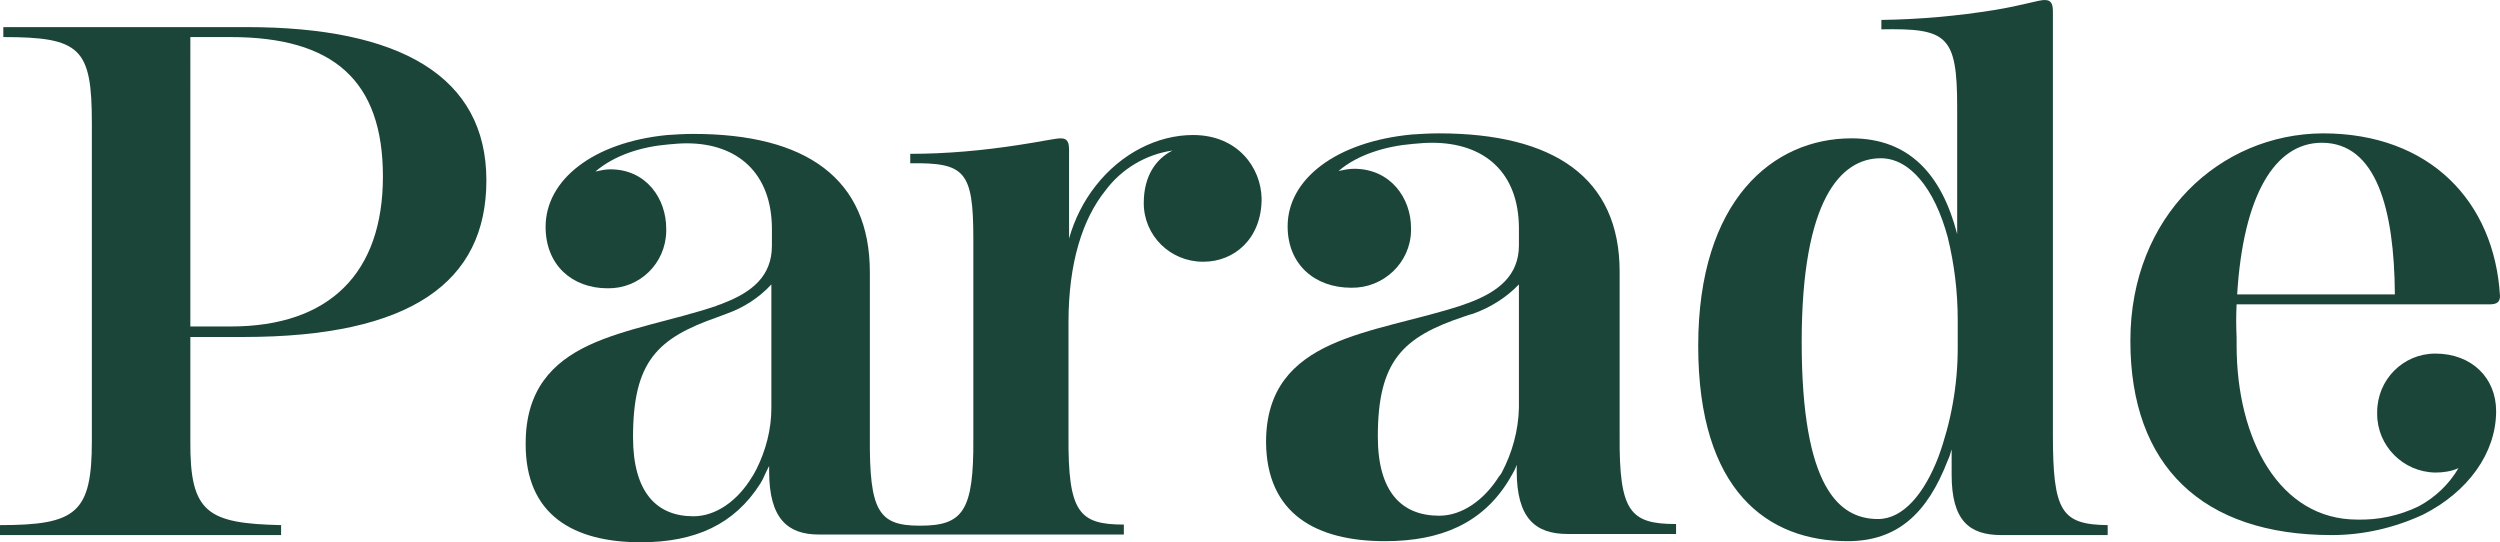
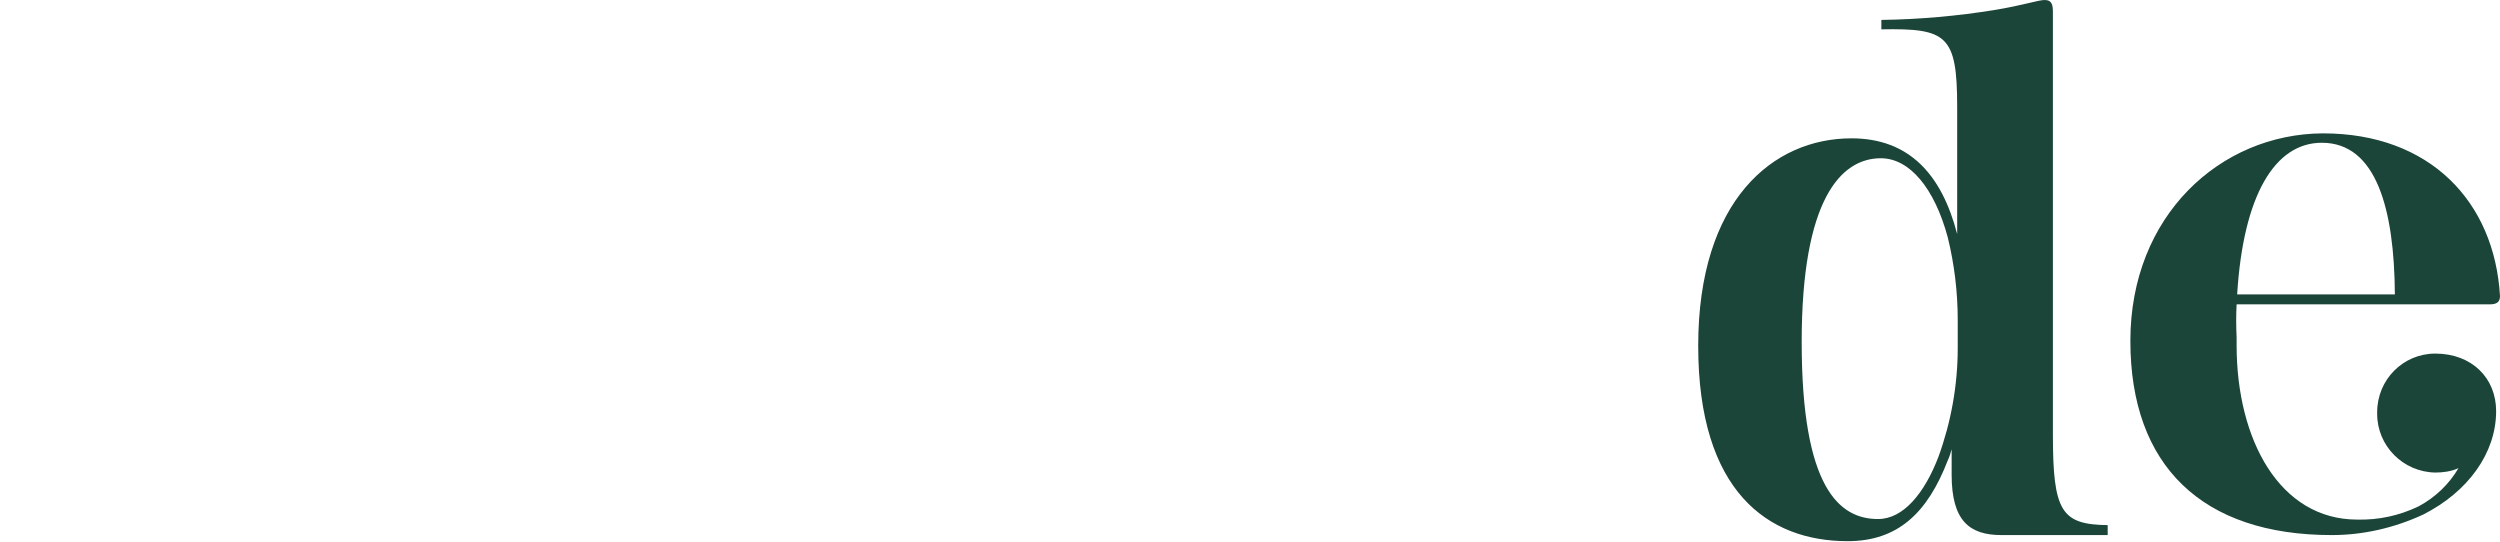
<svg xmlns="http://www.w3.org/2000/svg" xml:space="preserve" style="enable-background:new 0 0 451.8 98;" viewBox="0 0 451.8 98" y="0px" x="0px" id="Layer_1" version="1.1">
  <style type="text/css">
	.st0{fill:#1C4539;}
</style>
  <path d="M404.2,55H450c1.3,0,1.8-0.5,1.8-1.5c-1-17.1-12.7-29.4-32-29.4l0,0C401.2,24.2,385,39,385,61.6  s13,35.1,36.4,35.1c5.7,0,11.3-1.3,16.5-3.7l0,0c8.1-4.1,13.2-11.1,13.2-18.7c0-6-4.4-10.4-11-10.4c-5.8,0-10.5,4.7-10.5,10.6  c0,0.1,0,0.2,0,0.3c0,5.8,4.7,10.5,10.5,10.6c1.4,0,2.9-0.2,4.2-0.8c-1.7,2.9-4.2,5.3-7.2,6.9l0,0c-3.5,1.7-7.3,2.5-11.1,2.4  c-14,0-21.8-14.4-21.8-31.5v-1.4C404.1,58.8,404.1,57,404.2,55z M419.6,25.8c9.9,0,13.1,12.1,13.2,27.4h-28.5  C405.4,35.3,411.1,25.8,419.6,25.8z" class="st0" />
  <path d="M371,78.5V2.3c0-1.3-0.1-2.3-1.5-2.3c-1.1,0-4.1,1-9,1.8c-6.8,1.1-13.6,1.7-20.5,1.8v1.7  c11.8-0.2,13.7,1,13.7,14v23C350.9,31.5,345,25,334.6,25c-14.2,0-27.7,11.2-27.7,37.5s12.6,35.3,27,35.3c9,0,14.4-5,18.1-14.6l0,0  c0.3-0.6,0.5-1.3,0.7-2v4.6c0,8.3,3.2,10.9,9,10.9h19.2v-1.8C372.5,94.8,371,92.4,371,78.5z M353.8,62.9c0,6.7-1.2,13.4-3.5,19.7  l0,0c-2.5,6.5-6.3,11.2-10.9,11.2c-7,0-13.8-5.6-13.8-32c0-25.8,7.1-33.2,14.3-33.2c5.2,0,9.7,5.4,12.1,14.3c1.2,4.9,1.8,9.9,1.8,15  V62.9z" class="st0" />
-   <path d="M292.7,78.7V49.1c0-17-11.9-25-32.7-25c-1.6,0-3.2,0.1-4.8,0.2l0,0c-13.8,1.3-22.5,8.1-22.5,16.6  c0,6.9,4.9,11.1,11.5,11.1c5.8,0.1,10.7-4.5,10.8-10.3c0-0.2,0-0.3,0-0.5c0-5.4-3.7-10.7-10.3-10.7c-0.9,0-1.9,0.2-2.8,0.4  c3.5-3,8.6-4.5,13.5-4.9l0,0c1.1-0.1,2.2-0.2,3.4-0.2c9.5,0,15.7,5.4,15.7,15.5v3c0,5.5-3.7,8.4-9,10.4c0,0-0.9,0.3-1.4,0.5  c-7.9,2.6-16.8,4-23.6,7.1s-11.7,8-11.7,17.6c0.1,13,9.1,17.9,21.5,17.9c10.2,0,17.6-3.3,22.3-10.9c0.2-0.3,0.5-0.9,0.7-1.2  c0.3-0.5,0.6-1.1,0.8-1.7l0,0v1.1c0,8.6,3.4,11.4,9.2,11.4h19.6v-1.8C294.6,94.7,292.6,92.5,292.7,78.7z M274.5,73.7  c-0.1,4.1-1.2,8.1-3.1,11.7c-0.1,0.2-0.3,0.5-0.5,0.7c-2.7,4.3-6.7,7.1-10.8,7.1c-6.8,0-11.1-4.3-11.1-14.3c0-13.7,4.5-18,15.6-21.7  c0.5-0.2,1.6-0.5,1.6-0.5c3.1-1.1,6-2.9,8.3-5.3V73.7z" class="st0" />
-   <path d="M41.7,60.9H44c30.2,0,43.9-9.9,43.9-28.3c0-18.8-15.6-27.7-43.3-27.7h-44v1.8c14,0,16,2,16,15.6v57.4  c0,13-2.8,15.2-16.6,15.2v1.8h50.8v-1.8c-13.3-0.3-16.5-2.2-16.4-15.2V60.9H41.7z M34.4,6.7h7.3c18.5,0,27.5,7.8,27.5,25.2  S59.6,59,41.7,59h-7.3V6.7z" class="st0" />
-   <path d="M215.6,24.4c-6.4,0-13,3.3-17.6,9.2l0,0c-2.2,2.8-3.8,6-4.8,9.5V27.3c0-1.3-0.1-2.3-1.5-2.3  c-1,0-3.6,0.6-7.6,1.2c-6.5,1-13,1.6-19.6,1.6v1.7c9.8-0.1,11.4,1.3,11.4,13.6v36.1c0.1,13.2-1.9,15.8-9.6,15.8h-0.1  c-7.4,0-9.1-2.6-9-16V49.2c0-17-11.6-25-31.9-25c-1.6,0-3.2,0.1-4.7,0.2c-13.4,1.3-22,8.1-22,16.6c0,6.9,4.8,11.1,11.2,11.1  c5.8,0.1,10.5-4.5,10.6-10.3c0-0.2,0-0.3,0-0.5c0-5.4-3.6-10.7-10.1-10.7c-0.9,0-1.8,0.2-2.7,0.4c3.5-3,8.4-4.5,13.2-4.9  c1.1-0.1,2.2-0.2,3.3-0.2c9.2,0,15.4,5.4,15.4,15.5v3c0,5.5-3.6,8.4-8.8,10.4c-0.4,0.2-0.9,0.3-1.3,0.5c-7.7,2.6-16.4,4-23,7.1  S95,70.5,95,80.1c-0.1,13,8.7,17.9,20.8,17.9c9.8,0,16.9-3.2,21.6-10.6c0.1-0.2,0.3-0.5,0.4-0.7l0.7-1.5l0.5-1v1  c0,8.6,3.4,11.4,9,11.4h55.1v-1.8c-8.1,0-10.1-2.2-10-16V58.2c0-10.6,2.5-18.6,6.7-23.8c2.9-3.9,7.3-6.5,12.1-7.2  c-3,1.5-5.2,4.6-5.2,9.5c0,5.9,4.8,10.6,10.7,10.6c0,0,0.1,0,0.1,0c5.5,0,10.5-4.1,10.5-11.4C227.9,30.3,223.7,24.4,215.6,24.4z   M139.4,73.8c0,3.8-1,7.6-2.7,11l0,0c-0.3,0.5-0.5,1-0.8,1.4c-2.6,4.3-6.5,7.1-10.6,7.1c-6.6,0-10.9-4.3-10.9-14.3  c0-13.7,4.4-17.9,15.3-21.7c0.5-0.2,1.1-0.4,1.6-0.6c3.1-1.1,5.9-2.9,8.1-5.3V73.8z" class="st0" />
</svg>